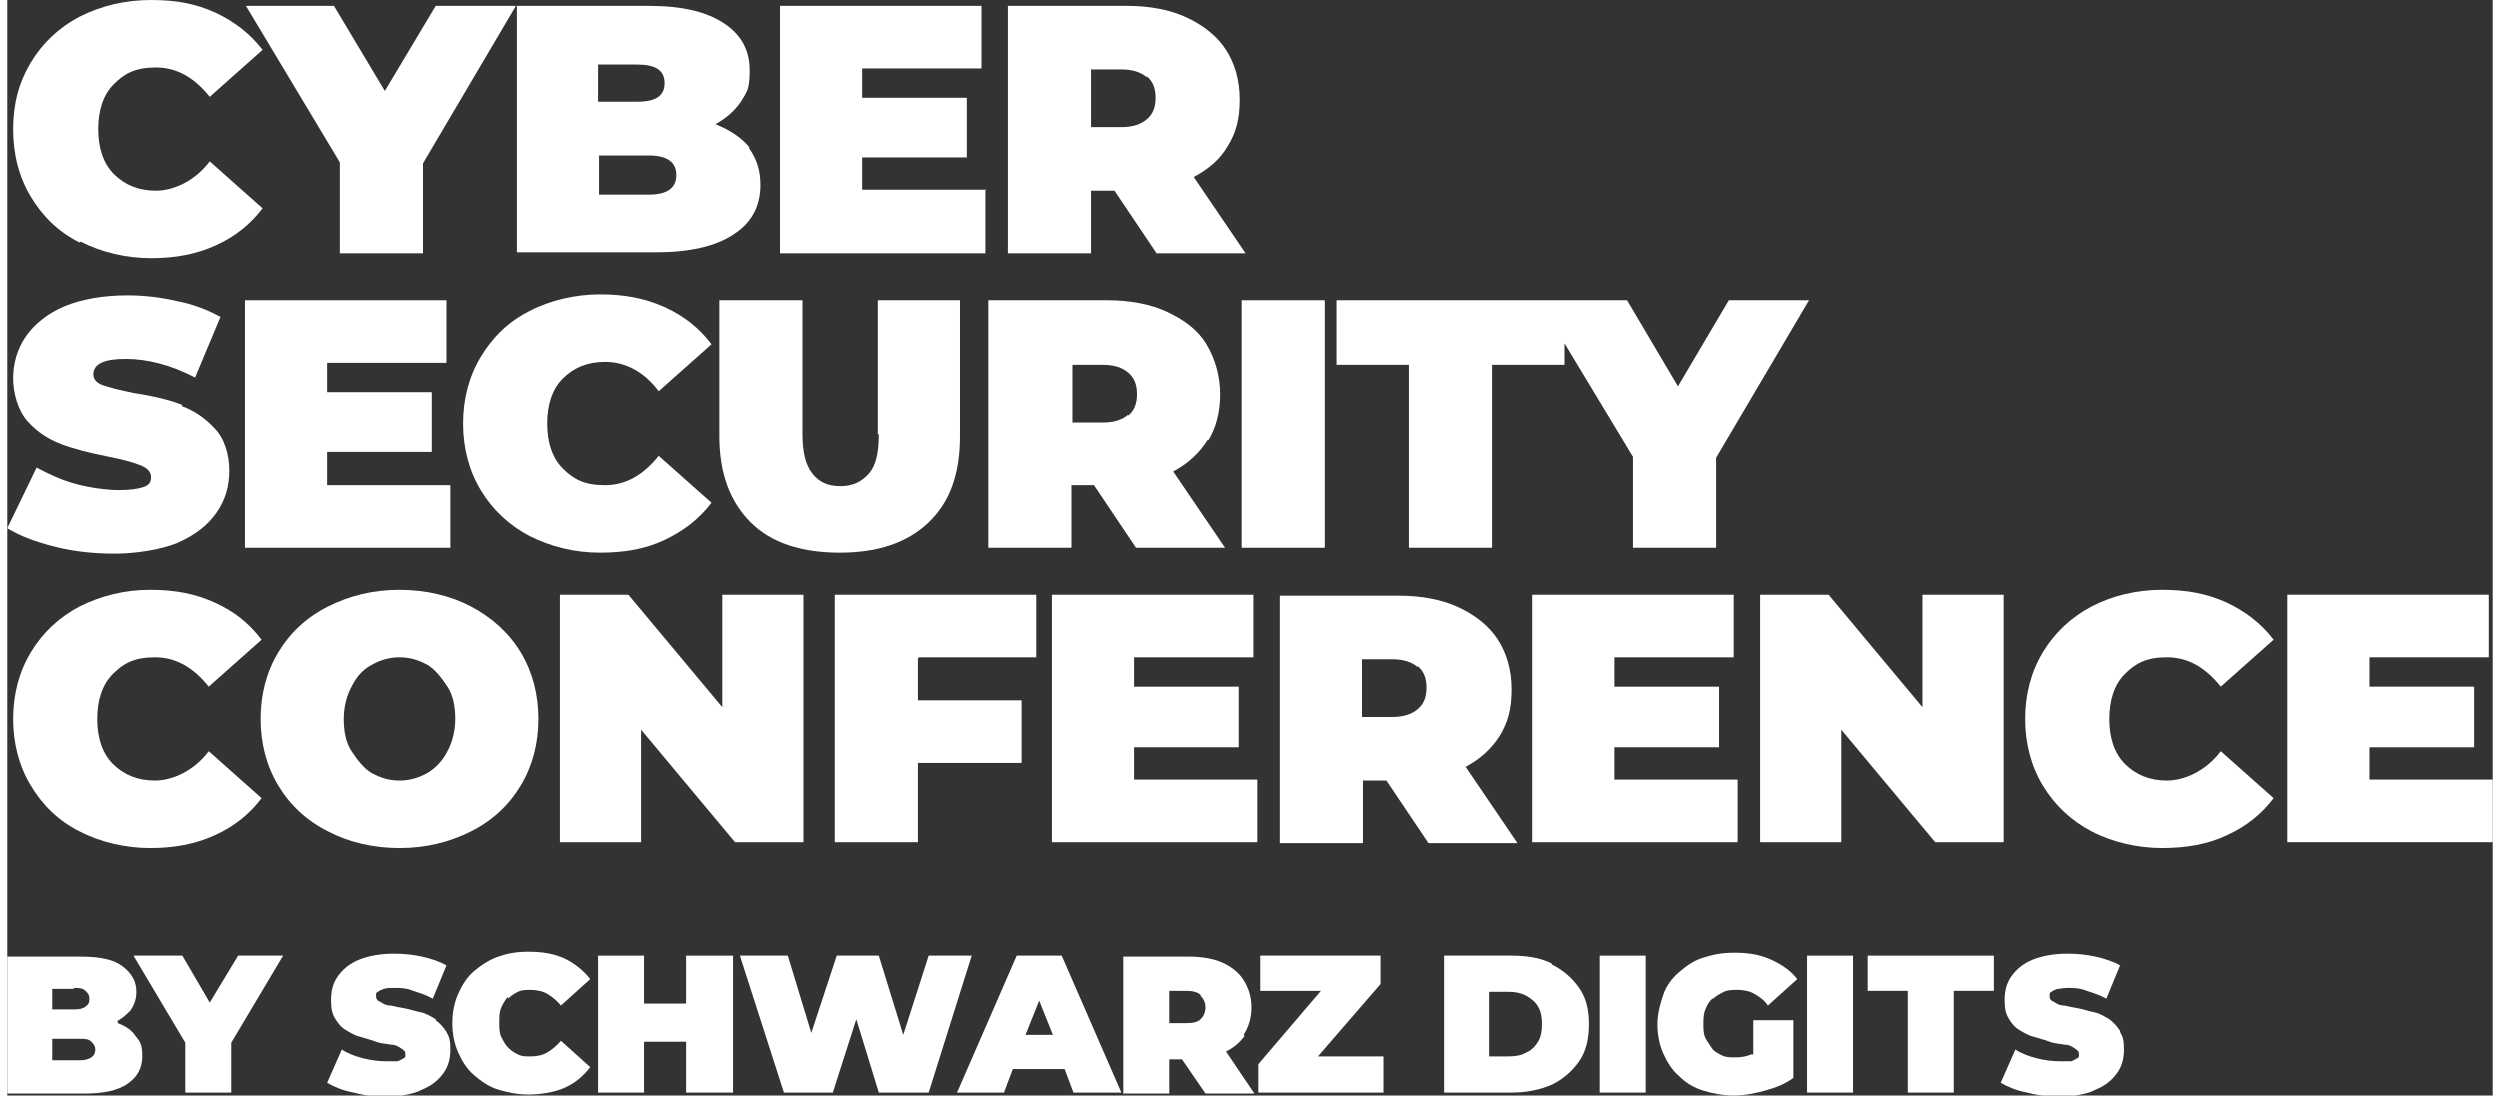
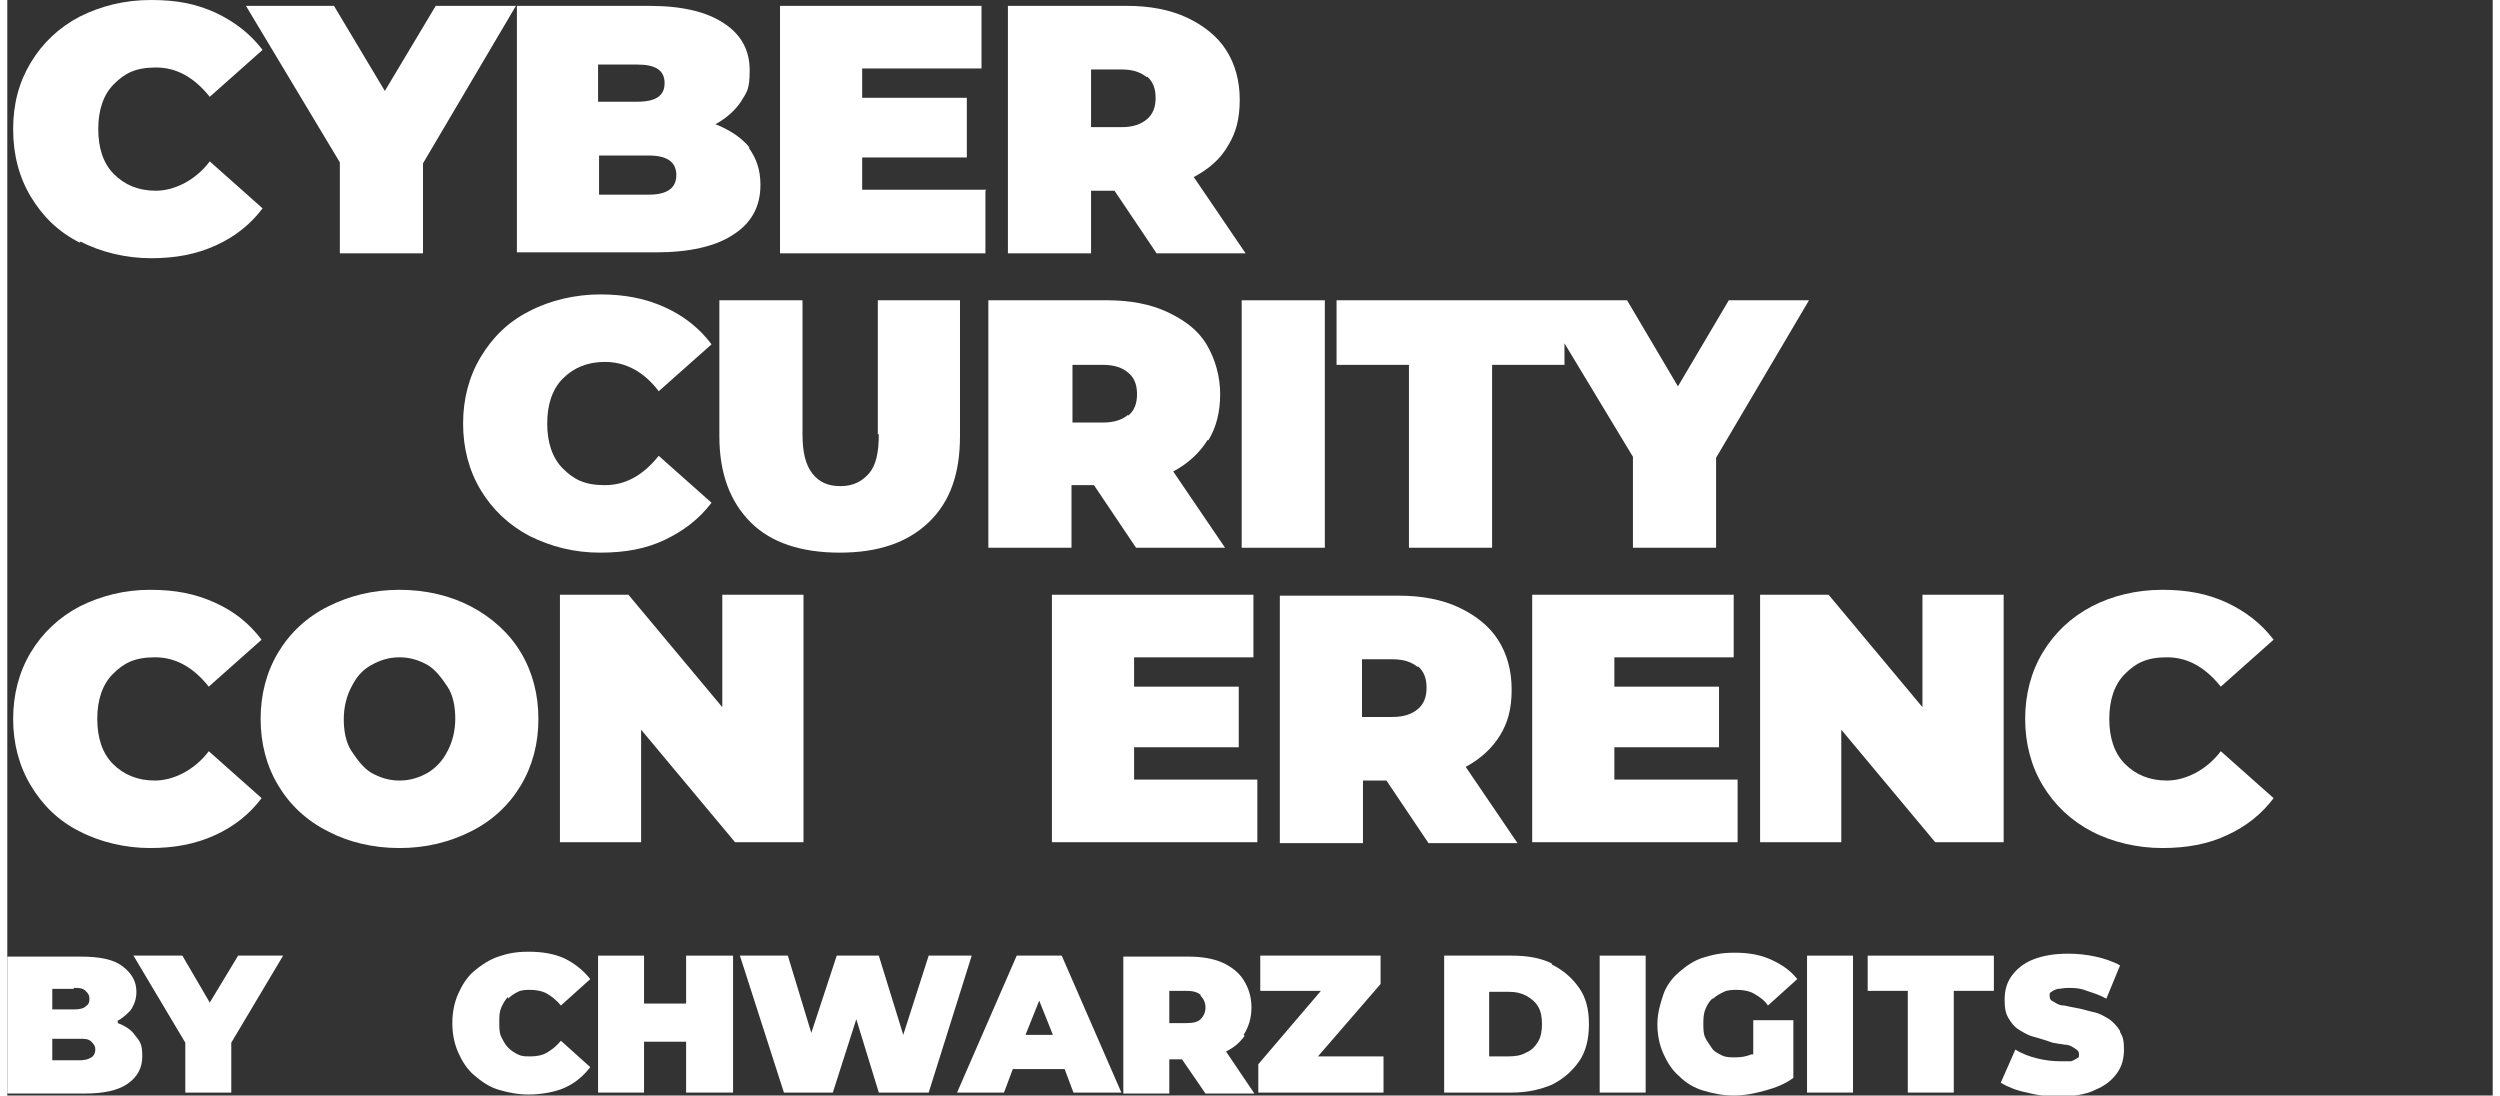
<svg xmlns="http://www.w3.org/2000/svg" id="a" width="178" height="78" viewBox="0 0 254.1 112">
  <rect x="0" y="0" width="254.1" height="112" fill="#333333" stroke="none" />
  <defs>
    <style>
    .cls-footer-1,
    .cls-footer-2,
    .cls-footer-3
    {
    fill: #fff;
    }

    .cls-footer-1, .cls-footer-2, .cls-footer-3 {
    stroke-width: 0px;
    }
</style>
  </defs>
  <g>
    <g>
      <path class="cls-footer-1" d="M7.4,24.8c-2.2-1.1-3.8-2.7-5-4.7-1.2-2-1.8-4.3-1.8-6.9s.6-4.8,1.8-6.8S5.3,2.8,7.4,1.7C9.6.6,12,0,14.7,0s4.6.4,6.6,1.3c1.9.9,3.5,2.1,4.8,3.8l-5.4,4.8c-1.6-2-3.4-3-5.5-3s-3.2.6-4.3,1.7c-1.1,1.1-1.6,2.7-1.6,4.6s.5,3.5,1.6,4.6c1.1,1.1,2.5,1.7,4.3,1.7s4-1,5.5-3l5.4,4.8c-1.2,1.6-2.8,2.9-4.8,3.8s-4.1,1.3-6.6,1.3-5.1-.6-7.2-1.7h0Z" />
      <path class="cls-footer-1" d="M42.5,16.7v9.2h-8.5v-9.3L24.4.6h9l5.2,8.7L43.8.6h8.2s-9.5,16.1-9.5,16.1Z" />
      <path class="cls-footer-1" d="M75.8,15.1c.8,1.1,1.2,2.3,1.2,3.8,0,2.2-.9,3.9-2.8,5.1-1.8,1.2-4.5,1.8-7.9,1.8h-14.2V.6h13.5c3.4,0,5.9.6,7.7,1.8s2.6,2.8,2.6,4.8-.3,2.2-.9,3.2c-.6.9-1.5,1.7-2.6,2.3,1.5.6,2.7,1.4,3.5,2.4ZM60.4,6.6v3.8h4c1.9,0,2.8-.6,2.8-1.9s-.9-1.9-2.8-1.9h-4ZM68.4,17.9c0-1.3-.9-2-2.8-2h-5.1v4h5.1c1.9,0,2.8-.7,2.8-2Z" />
      <path class="cls-footer-1" d="M100,19.5v6.4h-21V.6h20.6v6.4h-12.2v3h10.7v6.1h-10.7v3.3s12.7,0,12.7,0Z" />
      <path class="cls-footer-1" d="M113.1,19.5h-2.3v6.4h-8.5V.6h12.2c2.3,0,4.4.4,6.1,1.2,1.7.8,3.1,1.9,4,3.3s1.4,3.1,1.4,5.1-.4,3.4-1.2,4.7c-.8,1.4-2,2.4-3.5,3.2l5.3,7.8h-9.1l-4.3-6.4h0ZM116.5,7.9c-.6-.5-1.4-.8-2.6-.8h-3.1v5.9h3.1c1.2,0,2-.3,2.6-.8s.9-1.2.9-2.2-.3-1.7-.9-2.2h0Z" />
    </g>
    <g>
-       <path class="cls-footer-2" d="M17.9,41.4c-1.3-.5-2.9-.9-4.9-1.2-1.5-.3-2.6-.6-3.2-.8-.6-.2-1-.6-1-1.1,0-1.1,1.1-1.6,3.3-1.6s4.6.6,7.1,1.9l2.6-6.2c-1.3-.7-2.8-1.3-4.4-1.6-1.7-.4-3.4-.6-5.1-.6-2.5,0-4.7.4-6.4,1.1s-3.1,1.8-4,3.1-1.3,2.8-1.3,4.3.5,3.3,1.5,4.4c1,1.1,2.1,1.8,3.4,2.3s2.9.9,4.9,1.3c1.5.3,2.6.6,3.3.9s1,.7,1,1.2-.2.8-.8,1-1.4.3-2.5.3-2.8-.2-4.3-.6c-1.5-.4-2.8-1-4.1-1.7L0,54c1.3.8,2.9,1.4,4.9,1.9,2,.5,4,.7,6.1.7s4.7-.4,6.4-1.1c1.8-.8,3.1-1.8,4-3.1.9-1.3,1.3-2.7,1.3-4.3s-.5-3.3-1.5-4.3c-1-1.1-2.1-1.8-3.4-2.3Z" />
-       <polygon class="cls-footer-2" points="32.7 46.2 43.4 46.2 43.4 40.1 32.7 40.1 32.7 37.1 44.9 37.1 44.9 30.7 24.3 30.7 24.3 56 45.3 56 45.3 49.6 32.7 49.6 32.7 46.2" />
      <path class="cls-footer-2" d="M61.1,37c2.1,0,4,1,5.5,3l5.4-4.8c-1.2-1.6-2.8-2.9-4.8-3.8s-4.1-1.3-6.6-1.3-5.1.6-7.2,1.7c-2.2,1.1-3.8,2.7-5,4.7-1.2,2-1.8,4.3-1.8,6.8s.6,4.8,1.8,6.8,2.9,3.6,5,4.7c2.2,1.1,4.6,1.7,7.2,1.7s4.7-.4,6.6-1.3,3.5-2.1,4.8-3.8l-5.4-4.8c-1.6,2-3.4,3-5.5,3s-3.2-.6-4.3-1.7c-1.1-1.1-1.6-2.7-1.6-4.6s.5-3.5,1.6-4.6c1.1-1.1,2.5-1.7,4.3-1.7h0Z" />
      <path class="cls-footer-2" d="M89.1,44.4c0,1.9-.3,3.2-1,4-.7.8-1.6,1.3-2.9,1.3s-2.2-.4-2.9-1.3-1-2.2-1-4v-13.7h-8.5v13.9c0,3.8,1.1,6.7,3.2,8.8s5.2,3.1,9.1,3.1,6.9-1,9.1-3.1c2.2-2.1,3.2-5,3.2-8.8v-13.9h-8.4v13.7Z" />
      <path class="cls-footer-2" d="M122.8,45c.8-1.3,1.2-2.9,1.2-4.7s-.5-3.6-1.4-5.1c-.9-1.5-2.3-2.5-4-3.3-1.7-.8-3.8-1.2-6.1-1.2h-12.2v25.3h8.5v-6.4h2.3l4.3,6.4h9.1l-5.3-7.8c1.5-.8,2.7-1.9,3.5-3.2h0ZM114.6,42.4c-.6.5-1.4.8-2.6.8h-3.1v-5.9h3.1c1.2,0,2,.3,2.6.8s.9,1.2.9,2.2-.3,1.7-.9,2.2h0Z" />
      <rect class="cls-footer-2" x="126.2" y="30.7" width="8.5" height="25.3" />
      <polygon class="cls-footer-2" points="176 30.7 170.8 39.5 165.6 30.7 159.2 30.7 156.6 30.7 135.9 30.7 135.9 37.3 143.3 37.3 143.3 56 151.8 56 151.8 37.3 159.2 37.3 159.2 35.1 166.2 46.7 166.2 56 174.7 56 174.7 46.8 184.2 30.7 176 30.7" />
    </g>
    <g>
      <path class="cls-footer-3" d="M7.4,85c-2.2-1.1-3.8-2.7-5-4.7-1.2-2-1.8-4.3-1.8-6.8s.6-4.8,1.8-6.8,2.9-3.6,5-4.7c2.2-1.1,4.6-1.7,7.2-1.7s4.6.4,6.6,1.3,3.5,2.1,4.8,3.8l-5.4,4.8c-1.6-2-3.4-3-5.5-3s-3.2.6-4.3,1.7c-1.1,1.1-1.6,2.7-1.6,4.6s.5,3.5,1.6,4.6c1.1,1.1,2.5,1.7,4.3,1.7s4-1,5.5-3l5.4,4.8c-1.2,1.6-2.8,2.9-4.8,3.8s-4.1,1.3-6.6,1.3-5.1-.6-7.2-1.7h0Z" />
      <path class="cls-footer-3" d="M32.8,85c-2.2-1.1-3.9-2.7-5.1-4.7-1.2-2-1.8-4.3-1.8-6.8s.6-4.8,1.8-6.8c1.2-2,2.9-3.6,5.1-4.7,2.2-1.1,4.6-1.7,7.3-1.7s5.2.6,7.3,1.7,3.9,2.7,5.1,4.7,1.8,4.3,1.8,6.8-.6,4.8-1.8,6.8c-1.2,2-2.9,3.6-5.1,4.7-2.2,1.1-4.6,1.7-7.3,1.7s-5.2-.6-7.3-1.7ZM43,79c.8-.5,1.5-1.2,2-2.2.5-.9.8-2.1.8-3.3s-.2-2.4-.8-3.3-1.2-1.7-2-2.2c-.9-.5-1.8-.8-2.9-.8s-2,.3-2.9.8c-.9.5-1.5,1.2-2,2.2-.5.9-.8,2.1-.8,3.3s.2,2.4.8,3.3,1.2,1.7,2,2.2c.9.5,1.8.8,2.9.8s2-.3,2.9-.8Z" />
      <path class="cls-footer-3" d="M81.4,60.8v25.3h-7l-9.6-11.5v11.5h-8.3v-25.3h7l9.6,11.5v-11.5h8.3Z" />
-       <path class="cls-footer-3" d="M93.1,67.3v4.3h10.6v6.4h-10.6v8.1h-8.5v-25.3h20.6v6.4h-12Z" />
      <path class="cls-footer-3" d="M127.8,79.7v6.4h-21v-25.3h20.6v6.4h-12.2v3h10.7v6.2h-10.7v3.3s12.7,0,12.7,0Z" />
      <path class="cls-footer-3" d="M140.9,79.8h-2.3v6.4h-8.5v-25.3h12.2c2.3,0,4.4.4,6.1,1.2s3.1,1.9,4,3.3c.9,1.4,1.4,3.1,1.4,5.1s-.4,3.4-1.2,4.7c-.8,1.3-2,2.4-3.5,3.2l5.3,7.8h-9.1l-4.3-6.4h0ZM144.2,68.2c-.6-.5-1.4-.8-2.6-.8h-3.1v5.9h3.1c1.2,0,2-.3,2.6-.8s.9-1.2.9-2.2-.3-1.7-.9-2.2h0Z" />
      <path class="cls-footer-3" d="M176.9,79.7v6.4h-21v-25.3h20.6v6.4h-12.2v3h10.7v6.2h-10.7v3.3s12.6,0,12.6,0Z" />
      <path class="cls-footer-3" d="M204.1,60.8v25.3h-7l-9.6-11.5v11.5h-8.3v-25.3h7l9.6,11.5v-11.5h8.3Z" />
      <path class="cls-footer-3" d="M213.1,85c-2.1-1.1-3.8-2.7-5-4.7-1.2-2-1.8-4.3-1.8-6.8s.6-4.8,1.8-6.8,2.9-3.6,5-4.7,4.6-1.7,7.2-1.7,4.6.4,6.6,1.3c1.9.9,3.5,2.1,4.8,3.8l-5.4,4.8c-1.6-2-3.4-3-5.5-3s-3.2.6-4.3,1.7c-1.1,1.1-1.6,2.7-1.6,4.6s.5,3.5,1.6,4.6c1.1,1.1,2.5,1.7,4.3,1.7s4-1,5.5-3l5.4,4.8c-1.2,1.6-2.8,2.9-4.8,3.8-1.9.9-4.1,1.3-6.6,1.3s-5.1-.6-7.2-1.7h0Z" />
-       <path class="cls-footer-3" d="M254.1,79.7v6.4h-21v-25.3h20.6v6.4h-12.2v3h10.7v6.2h-10.7v3.3h12.6,0Z" />
    </g>
  </g>
  <g>
    <path class="cls-footer-3" d="M11.3,104.4s0,0-.1,0c.6-.3,1-.7,1.4-1.1.4-.6.6-1.2.6-1.9,0-1.1-.5-1.9-1.4-2.6-.9-.7-2.3-1-4.3-1H0v14h7.9c1.9,0,3.4-.3,4.4-1,1-.7,1.5-1.6,1.5-2.8s-.2-1.5-.7-2.1c-.4-.6-1-1-1.8-1.3ZM6.8,101c.5,0,.9,0,1.2.3.2.2.4.4.4.8s-.1.6-.4.8c-.2.2-.6.3-1.2.3h-2.2v-2.1h2.2ZM8.6,108.1c-.3.2-.7.3-1.2.3h-2.8v-2.2h2.8c.5,0,.9,0,1.2.3s.4.5.4.8-.1.6-.4.8Z" />
    <polygon class="cls-footer-3" points="23.6 97.7 20.7 102.5 17.9 97.7 12.9 97.7 18.2 106.6 18.2 111.7 22.9 111.7 22.9 106.6 28.2 97.7 23.6 97.7" />
-     <path class="cls-footer-3" d="M43.8,104.2c-.5-.3-1-.6-1.5-.7s-1.1-.3-1.6-.4c-.6-.1-1.1-.2-1.5-.3-.5,0-.8-.2-1.1-.4-.3-.1-.4-.3-.4-.6s0-.3.2-.4c.1-.1.3-.2.6-.3s.6-.1,1.1-.1,1.2,0,1.9.3c.6.2,1.3.4,2,.8l1.4-3.4c-.7-.4-1.6-.7-2.5-.9s-1.9-.3-2.8-.3c-1.4,0-2.6.2-3.6.6-1,.4-1.7,1-2.2,1.7-.5.7-.7,1.5-.7,2.4s.1,1.4.4,1.9c.3.5.6.9,1.1,1.2s1,.6,1.5.7c.6.2,1.1.3,1.6.5s1.1.2,1.5.3c.5,0,.8.2,1.1.4s.4.3.4.6,0,.3-.2.4-.3.2-.6.3c-.3,0-.6,0-1.1,0-.8,0-1.6-.1-2.4-.3-.8-.2-1.6-.5-2.2-.9l-1.5,3.4c.7.4,1.6.8,2.7,1,1.1.3,2.2.4,3.4.4s2.7-.2,3.6-.7c1-.4,1.7-1,2.2-1.7.5-.7.7-1.5.7-2.4s-.1-1.3-.4-1.8c-.3-.5-.7-.9-1.1-1.2Z" />
    <path class="cls-footer-3" d="M51.2,102.1c.3-.3.6-.5,1-.7.4-.2.8-.2,1.3-.2s1.2.1,1.7.4c.5.3,1,.7,1.4,1.2l3-2.7c-.7-.9-1.6-1.6-2.6-2.1-1.1-.5-2.3-.7-3.7-.7s-2.2.2-3.1.5-1.8.9-2.5,1.5-1.2,1.4-1.6,2.3-.6,1.9-.6,3,.2,2.1.6,3,.9,1.7,1.6,2.3,1.5,1.2,2.5,1.5,2,.5,3.1.5,2.6-.2,3.7-.7c1.1-.5,1.9-1.2,2.6-2.1l-3-2.7c-.4.5-.9.9-1.4,1.2-.5.3-1.1.4-1.7.4s-.9,0-1.3-.2c-.4-.2-.7-.4-1-.7-.3-.3-.5-.7-.7-1.1s-.2-.9-.2-1.5,0-1,.2-1.5c.2-.4.4-.8.7-1.1Z" />
    <polygon class="cls-footer-3" points="69.4 102.6 65.1 102.6 65.1 97.7 60.4 97.7 60.4 111.7 65.1 111.7 65.1 106.5 69.4 106.5 69.4 111.7 74.2 111.7 74.2 97.7 69.4 97.7 69.4 102.6" />
    <polygon class="cls-footer-3" points="94.2 97.7 91.6 105.8 89.1 97.7 84.8 97.7 82.2 105.6 79.8 97.7 74.9 97.7 79.4 111.7 84.4 111.7 86.8 104.2 89.1 111.7 94.2 111.7 98.6 97.7 94.2 97.7" />
    <path class="cls-footer-3" d="M103.2,97.7l-6.1,14h4.8l.9-2.4h5.3l.9,2.4h4.9l-6.1-14h-4.6ZM104.1,105.8l1.4-3.5,1.4,3.5h-2.7Z" />
    <path class="cls-footer-3" d="M126.4,105.8c.5-.8.8-1.7.8-2.8s-.3-2-.8-2.8c-.5-.8-1.3-1.4-2.2-1.8s-2.1-.6-3.4-.6h-6.7v14h4.7v-3.5h1.3l2.4,3.5h5l-2.9-4.3c.8-.4,1.4-.9,1.9-1.6ZM122,101.8c.3.3.5.7.5,1.2s-.2.9-.5,1.2c-.3.3-.8.4-1.5.4h-1.7v-3.3h1.7c.7,0,1.1.1,1.5.4Z" />
    <polygon class="cls-footer-3" points="140.4 100.6 140.4 97.7 128.1 97.7 128.1 101.3 134.3 101.3 127.9 108.8 127.9 111.7 140.7 111.7 140.7 108 134 108 140.4 100.6" />
    <path class="cls-footer-3" d="M157.9,98.5c-1.2-.6-2.6-.8-4.1-.8h-6.9v14h6.9c1.6,0,2.9-.3,4.1-.8,1.2-.6,2.1-1.4,2.8-2.4.7-1,1-2.3,1-3.8s-.3-2.7-1-3.7c-.7-1-1.6-1.8-2.8-2.4ZM156.5,106.5c-.3.5-.7.9-1.2,1.1-.5.3-1.1.4-1.8.4h-2v-6.6h2c.7,0,1.2.1,1.8.4.5.3.9.6,1.2,1.1.3.5.4,1.1.4,1.8s-.1,1.3-.4,1.8Z" />
    <rect class="cls-footer-3" x="162.8" y="97.7" width="4.7" height="14" />
    <path class="cls-footer-3" d="M174.4,102.1c.3-.3.7-.5,1.1-.7.4-.2.9-.2,1.4-.2s1.2.1,1.7.4c.5.3,1,.6,1.4,1.2l3-2.7c-.7-.9-1.6-1.5-2.7-2s-2.3-.7-3.7-.7-2.2.2-3.2.5-1.8.9-2.5,1.5-1.3,1.4-1.6,2.3-.6,1.9-.6,3,.2,2.1.6,3,.9,1.7,1.6,2.3c.7.7,1.5,1.2,2.5,1.5s2,.5,3.1.5,2.1-.2,3.2-.5c1.1-.3,2.1-.7,2.9-1.3v-5.9h-4.1v3.5c0,0-.1,0-.2,0-.5.2-1,.3-1.6.3s-1,0-1.4-.2c-.4-.2-.8-.4-1-.7s-.5-.7-.7-1.1c-.2-.4-.2-.9-.2-1.4s0-1,.2-1.5.4-.8.7-1.1Z" />
    <rect class="cls-footer-3" x="184" y="97.7" width="4.7" height="14" />
    <polygon class="cls-footer-3" points="190.2 101.3 194.3 101.3 194.3 111.7 199 111.7 199 101.3 203.1 101.3 203.1 97.7 190.2 97.7 190.2 101.3" />
    <path class="cls-footer-3" d="M216,105.4c-.3-.5-.7-.9-1.1-1.2-.5-.3-1-.6-1.5-.7s-1.1-.3-1.6-.4c-.6-.1-1.1-.2-1.5-.3-.5,0-.8-.2-1.1-.4-.3-.1-.4-.3-.4-.6s0-.3.2-.4c.1-.1.3-.2.6-.3.3,0,.6-.1,1.1-.1s1.2,0,1.9.3c.6.2,1.3.4,2,.8l1.4-3.4c-.7-.4-1.6-.7-2.5-.9-.9-.2-1.9-.3-2.8-.3-1.4,0-2.6.2-3.6.6-1,.4-1.7,1-2.2,1.7-.5.7-.7,1.5-.7,2.4s.1,1.4.4,1.9c.3.5.6.9,1.1,1.2s1,.6,1.5.7c.6.2,1.1.3,1.6.5s1.1.2,1.5.3c.5,0,.8.2,1.1.4s.4.3.4.6,0,.3-.2.4-.3.2-.6.3c-.3,0-.6,0-1.1,0-.8,0-1.6-.1-2.4-.3-.8-.2-1.6-.5-2.2-.9l-1.5,3.4c.7.4,1.6.8,2.7,1,1.1.3,2.2.4,3.4.4s2.7-.2,3.6-.7c1-.4,1.7-1,2.2-1.7.5-.7.7-1.5.7-2.4s-.1-1.3-.4-1.8Z" />
  </g>
</svg>